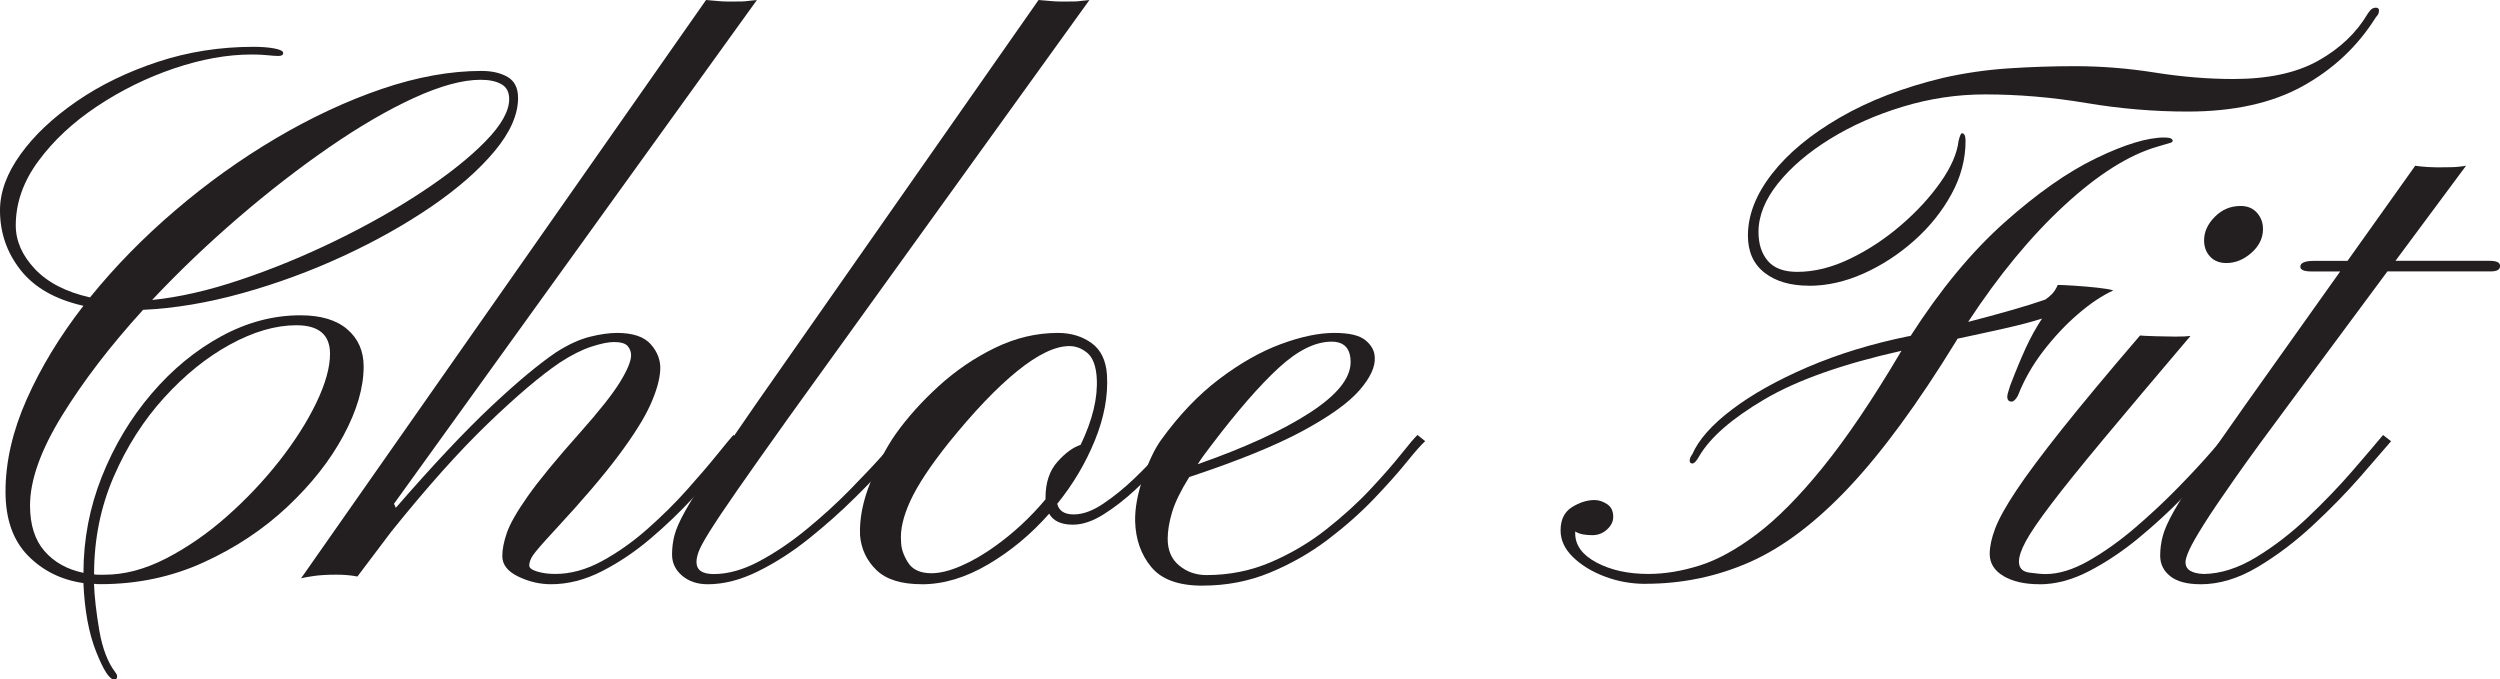
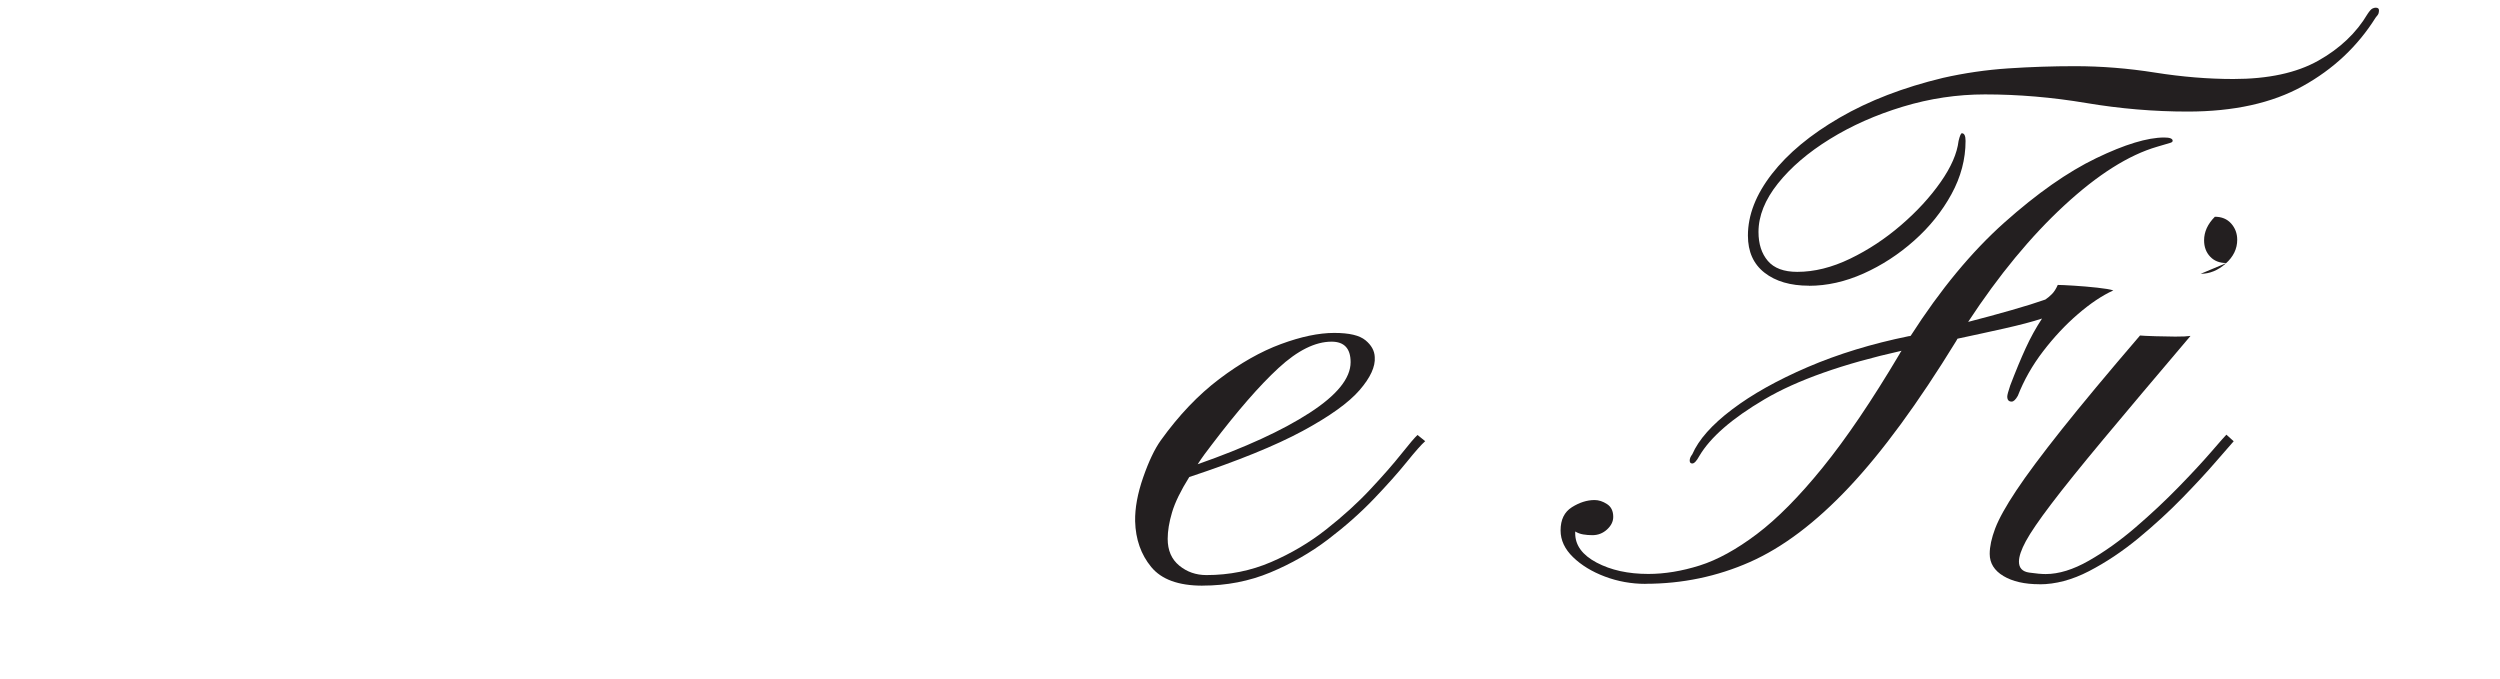
<svg xmlns="http://www.w3.org/2000/svg" viewBox="0 0 612 166.3" data-name="Layer 2" id="Layer_2">
  <defs>
    <style>
      .cls-1 {
        fill: #231f20;
      }
    </style>
  </defs>
  <g data-name="Layer 1" id="Layer_1-2">
    <g>
-       <path d="M27.85,166.3c-1.07,0-2.51-2.24-4.3-6.72-1.79-4.48-2.84-10.09-3.13-16.84-5.43-.78-9.97-3.03-13.61-6.76-3.64-3.73-5.46-8.94-5.46-15.63,0-7.28,1.73-14.82,5.19-22.61,3.46-7.79,8.09-15.42,13.88-22.88-6.87-1.55-11.99-4.46-15.36-8.73-3.37-4.27-5.06-9.15-5.06-14.64,0-4.48,1.67-9.04,5.02-13.7,3.34-4.66,7.93-8.98,13.75-12.99,5.82-4,12.45-7.22,19.88-9.67,7.43-2.45,15.24-3.67,23.42-3.67,1.97,0,3.67.13,5.1.4,1.43.27,2.15.64,2.15,1.12s-.39.72-1.16.72c-.66,0-1.54-.06-2.64-.18-1.11-.12-2.4-.18-3.9-.18-5.97,0-12.3,1.14-18.99,3.4-6.69,2.27-12.97,5.36-18.85,9.27-5.88,3.91-10.67,8.37-14.37,13.39-3.7,5.01-5.55,10.27-5.55,15.76,0,3.82,1.57,7.39,4.7,10.7,3.13,3.31,7.63,5.63,13.48,6.94,6.09-7.52,13.04-14.63,20.87-21.31,7.82-6.69,16.06-12.58,24.72-17.69,8.66-5.1,17.28-9.12,25.88-12.05,8.6-2.92,16.72-4.39,24.36-4.39,2.57,0,4.7.49,6.4,1.48,1.7.99,2.55,2.7,2.55,5.15,0,4.06-1.91,8.39-5.73,12.99-3.82,4.6-8.96,9.11-15.4,13.52-6.45,4.42-13.67,8.48-21.67,12.18-8,3.7-16.24,6.73-24.72,9.09-8.48,2.36-16.57,3.72-24.27,4.07-8,8.78-14.61,17.4-19.84,25.88-5.22,8.48-7.84,15.82-7.84,22.03,0,4.72,1.18,8.43,3.54,11.15,2.36,2.72,5.54,4.49,9.54,5.33,0-8.18,1.51-16.04,4.52-23.6,3.01-7.55,7.06-14.3,12.13-20.24,5.07-5.94,10.76-10.63,17.06-14.06,6.3-3.43,12.76-5.15,19.39-5.15,5.02,0,8.85,1.15,11.51,3.45,2.66,2.3,3.98,5.33,3.98,9.09,0,5.14-1.64,10.76-4.93,16.88-3.28,6.12-7.87,11.94-13.75,17.46-5.88,5.52-12.72,10.06-20.51,13.61-7.79,3.55-16.2,5.33-25.21,5.33-.72,0-1.25-.03-1.61-.09.12,3.22.55,7.03,1.3,11.42.75,4.39,2.07,7.84,3.98,10.34.24.3.36.54.36.72v.45c0,.3-.27.45-.81.45ZM25.61,140.69c4.84,0,9.82-1.31,14.96-3.94,5.13-2.63,10.09-6.04,14.87-10.25,4.78-4.21,9.07-8.75,12.9-13.61,3.82-4.87,6.85-9.63,9.09-14.28,2.24-4.66,3.36-8.66,3.36-12,0-4.66-2.75-6.99-8.24-6.99-5.07,0-10.48,1.57-16.21,4.7s-11.12,7.48-16.16,13.03c-5.05,5.55-9.17,12.02-12.36,19.39-3.19,7.37-4.79,15.3-4.79,23.78v.09c.42.06.85.09,1.3.09h1.3ZM37.25,73.43c6.57-.66,13.76-2.3,21.58-4.93,7.82-2.63,15.6-5.82,23.33-9.58,7.73-3.76,14.81-7.76,21.22-12,6.42-4.24,11.57-8.34,15.45-12.31,3.88-3.97,5.82-7.42,5.82-10.34,0-1.73-.64-2.96-1.93-3.67-1.28-.72-2.97-1.07-5.06-1.07-4.42,0-9.85,1.48-16.3,4.43s-13.37,6.99-20.78,12.09c-7.4,5.1-14.84,10.87-22.3,17.28-7.46,6.42-14.48,13.12-21.04,20.1Z" class="cls-1" />
-       <path d="M134.87,143.02c-2.75,0-5.42-.63-8.01-1.88s-3.9-2.92-3.9-5.02c0-1.61.37-3.51,1.12-5.69.75-2.18,2.46-5.18,5.15-9,2.69-3.82,6.95-9.01,12.81-15.58,4.72-5.31,7.97-9.43,9.76-12.36,1.79-2.92,2.69-5.1,2.69-6.54,0-.84-.28-1.58-.85-2.24-.57-.66-1.69-.98-3.36-.98-1.37,0-3.24.39-5.6,1.16-2.36.78-4.94,2.09-7.75,3.94-4.72,3.22-10.57,8.19-17.55,14.91s-14.87,15.54-23.64,26.46l-8.24,10.93c-.95-.18-1.85-.3-2.69-.36-.84-.06-1.67-.09-2.51-.09-2.15,0-3.95.11-5.42.31-1.46.21-2.52.4-3.18.58L172.84,0c.77.06,1.8.15,3.09.27,1.28.12,3.12.15,5.51.09.48,0,1.04-.04,1.7-.13.66-.09,1.37-.16,2.15-.22l-88.84,123.31.45.99c9.13-10.51,16.9-18.76,23.28-24.76,6.39-6,11.7-10.43,15.94-13.3,2.98-1.91,5.75-3.18,8.28-3.81,2.54-.63,4.76-.94,6.67-.94,3.88,0,6.64.94,8.28,2.82,1.64,1.88,2.4,3.96,2.28,6.22-.12,2.39-.93,5.24-2.42,8.55-1.49,3.31-4.07,7.43-7.75,12.36-3.67,4.93-8.85,11-15.54,18.22-2.99,3.22-4.79,5.3-5.42,6.22-.63.93-.94,1.78-.94,2.55,0,.6.66,1.09,1.97,1.48,1.31.39,2.78.58,4.39.58,3.76,0,7.57-1.04,11.42-3.13,3.85-2.09,7.57-4.72,11.15-7.88,3.58-3.16,6.84-6.39,9.76-9.67,2.92-3.28,5.39-6.16,7.39-8.64,2-2.48,3.3-4.04,3.9-4.7l1.97,1.52c-.78.78-2.19,2.46-4.25,5.06s-4.64,5.58-7.75,8.96c-3.11,3.37-6.54,6.66-10.3,9.85-3.76,3.19-7.72,5.85-11.87,7.97-4.15,2.12-8.31,3.18-12.49,3.18Z" class="cls-1" />
-       <path d="M173.2,143.02c-2.51,0-4.58-.7-6.22-2.1-1.64-1.4-2.46-3.12-2.46-5.15,0-1.61.19-3.18.58-4.7.39-1.52,1.25-3.49,2.6-5.91,1.34-2.42,3.39-5.69,6.13-9.81,2.75-4.12,6.48-9.58,11.19-16.39L254.24,0c.84.06,1.89.15,3.18.27,1.28.12,3.12.15,5.51.09.48,0,1.03-.04,1.66-.13.63-.09,1.33-.16,2.1-.22l-73.61,102.18c-5.37,7.52-9.58,13.48-12.63,17.87-3.05,4.39-5.28,7.73-6.72,10.03-1.43,2.3-2.33,3.94-2.69,4.93s-.54,1.84-.54,2.55c0,1.97,1.4,2.96,4.21,2.96,3.52,0,7.24-1.04,11.15-3.13,3.91-2.09,7.78-4.7,11.6-7.84,3.82-3.13,7.34-6.34,10.57-9.63,3.22-3.28,5.96-6.18,8.19-8.69,2.24-2.51,3.72-4.09,4.43-4.75l1.79,1.52c-.78.78-2.33,2.45-4.66,5.02-2.33,2.57-5.19,5.54-8.6,8.91-3.4,3.37-7.12,6.67-11.15,9.9s-8.18,5.9-12.45,8.01c-4.27,2.12-8.4,3.18-12.4,3.18Z" class="cls-1" />
-       <path d="M225.67,143.02c-5.02,0-8.72-1.15-11.1-3.45-2.39-2.3-3.73-5.12-4.03-8.46-.18-4.06.67-8.42,2.55-13.07,1.88-4.66,3.92-8.57,6.13-11.73,2.92-4.12,6.48-8.07,10.66-11.87,4.18-3.79,8.76-6.9,13.75-9.31,4.98-2.42,10.1-3.63,15.36-3.63,3.16,0,5.89.82,8.19,2.46,2.3,1.64,3.57,4.25,3.81,7.84.3,5.08-.69,10.4-2.96,15.99-2.27,5.58-5.34,10.76-9.22,15.54.42,1.73,1.76,2.6,4.03,2.6s4.63-.88,7.25-2.64c2.63-1.76,5.18-3.84,7.66-6.22,2.48-2.39,4.61-4.6,6.4-6.63,1.79-2.03,2.98-3.34,3.58-3.94l1.97,1.52c-1.14,1.07-2.75,2.73-4.84,4.97-2.09,2.24-4.4,4.54-6.94,6.9-2.54,2.36-5.13,4.37-7.79,6.04-2.66,1.67-5.15,2.51-7.48,2.51-2.87,0-4.81-.9-5.82-2.69-4.42,5.02-9.39,9.15-14.91,12.4-5.52,3.25-10.94,4.88-16.25,4.88ZM228,140.33c2.09,0,4.51-.6,7.25-1.79,2.75-1.19,5.49-2.78,8.24-4.75,4.6-3.28,8.75-7.13,12.45-11.55v-.36c0-3.7.97-6.64,2.91-8.82,1.94-2.18,3.84-3.57,5.69-4.16,2.92-6.09,4.24-11.55,3.94-16.39-.18-2.92-.94-4.95-2.28-6.09-1.34-1.13-2.82-1.7-4.43-1.7-3.46,0-7.72,2.05-12.76,6.13-5.05,4.09-10.67,9.99-16.88,17.69-4.42,5.55-7.51,10.24-9.27,14.06-1.76,3.82-2.52,7.13-2.28,9.94,0,1.61.55,3.31,1.66,5.1,1.1,1.79,3.03,2.69,5.78,2.69Z" class="cls-1" />
      <path d="M294.36,143.37c-5.85,0-10.03-1.52-12.54-4.57-2.51-3.05-3.82-6.78-3.94-11.19-.06-3.22.6-6.81,1.97-10.75,1.37-3.94,2.81-6.95,4.3-9.04,4.42-6.15,9.19-11.16,14.33-15.04,5.13-3.88,10.16-6.73,15.09-8.55,4.93-1.82,9.27-2.73,13.03-2.73s6.19.6,7.66,1.79c1.46,1.2,2.22,2.57,2.28,4.12.18,2.33-1.06,5.03-3.72,8.1-2.66,3.08-7.3,6.4-13.93,9.99-6.63,3.58-15.88,7.34-27.76,11.28-2.09,3.34-3.49,6.22-4.21,8.64-.72,2.42-1.07,4.58-1.07,6.49,0,2.81.94,4.99,2.82,6.54,1.88,1.55,4.1,2.33,6.67,2.33,5.61,0,10.88-1.06,15.81-3.18,4.93-2.12,9.43-4.79,13.52-8.01,4.09-3.22,7.69-6.49,10.79-9.81,3.1-3.31,5.64-6.21,7.61-8.69,1.97-2.48,3.28-4.01,3.94-4.61l1.88,1.52c-.9.78-2.4,2.48-4.52,5.1-2.12,2.63-4.81,5.64-8.06,9.04-3.26,3.4-7,6.72-11.24,9.94s-8.94,5.91-14.1,8.06c-5.16,2.15-10.7,3.22-16.61,3.22ZM293.2,113.64c11.58-4.06,20.72-8.25,27.4-12.58,6.69-4.33,10.03-8.46,10.03-12.4,0-3.34-1.55-5.02-4.66-5.02-4,0-8.33,2.15-12.99,6.45-4.66,4.3-10.09,10.54-16.3,18.72-1.31,1.67-2.48,3.28-3.49,4.84Z" class="cls-1" />
      <path d="M402.81,142.93c-3.46,0-6.78-.6-9.94-1.79-3.16-1.19-5.76-2.78-7.79-4.75-2.03-1.97-3.05-4.15-3.05-6.54,0-2.63.92-4.52,2.78-5.69,1.85-1.16,3.7-1.75,5.55-1.75,1.01,0,2.03.33,3.04.99,1.02.66,1.52,1.7,1.52,3.13,0,1.14-.51,2.16-1.52,3.09-1.02.93-2.21,1.39-3.58,1.39-.78,0-1.52-.06-2.24-.18-.72-.12-1.37-.36-1.97-.72v.45c0,2.93,1.75,5.31,5.24,7.16,3.49,1.85,7.72,2.78,12.67,2.78,4,0,8.18-.69,12.54-2.06,4.36-1.37,9.03-3.94,14.02-7.7,4.98-3.76,10.36-9.19,16.12-16.3,5.76-7.1,12.05-16.39,18.85-27.85,0-.06.15-.3.45-.72-14.39,3.22-25.57,7.18-33.54,11.87-7.97,4.69-13.3,9.33-15.99,13.93-.66,1.2-1.22,1.79-1.7,1.79-.42,0-.63-.24-.63-.72s.21-.99.63-1.52c1.55-3.58,4.79-7.24,9.72-10.97,4.92-3.73,11.1-7.19,18.54-10.39,7.43-3.19,15.68-5.72,24.76-7.57.18,0,.33-.03.45-.09,7.28-11.34,14.92-20.58,22.93-27.72,8-7.13,15.49-12.39,22.48-15.76,6.99-3.37,12.54-5.06,16.66-5.06,1.37,0,2.06.27,2.06.81,0,.24-.24.42-.72.54-.48.12-1.49.42-3.05.9-6.99,2.03-14.57,6.82-22.75,14.37-8.18,7.55-16.03,17.06-23.55,28.52,3.7-.95,7.22-1.91,10.57-2.87,3.34-.95,6.12-1.82,8.33-2.6.54-.36,1.08-.81,1.61-1.34s1.01-1.28,1.43-2.24c.72,0,2.03.06,3.94.18,1.91.12,3.82.28,5.73.49,1.91.21,3.22.43,3.94.67-2.75,1.25-5.64,3.19-8.69,5.82-3.05,2.63-5.88,5.66-8.51,9.09-2.63,3.43-4.69,7.06-6.18,10.88-.54.96-1.04,1.43-1.52,1.43-.72,0-1.07-.42-1.07-1.25,0-.36.24-1.25.72-2.69,1.37-3.58,2.64-6.64,3.81-9.18,1.16-2.54,2.49-4.94,3.98-7.21-2.39.78-5.45,1.58-9.18,2.42-3.73.84-7.57,1.67-11.51,2.51l-.36.63c-9.31,15.17-18.04,27.08-26.19,35.73-8.15,8.66-16.24,14.76-24.27,18.31-8.03,3.55-16.55,5.33-25.57,5.33ZM442.84,69.94c-4.54,0-8.16-1.06-10.88-3.18-2.72-2.12-4.07-5.15-4.07-9.09,0-5.02,1.95-10.04,5.87-15.09,3.91-5.04,9.45-9.64,16.61-13.79,7.16-4.15,15.58-7.39,25.25-9.72,5.25-1.19,10.6-1.97,16.03-2.33,5.43-.36,10.87-.54,16.3-.54,6.45,0,12.99.52,19.61,1.57,6.63,1.05,13.02,1.57,19.16,1.57,8.54,0,15.46-1.49,20.78-4.48,5.31-2.98,9.34-6.81,12.09-11.46.48-.72.87-1.15,1.16-1.3.3-.15.57-.22.81-.22.54,0,.81.21.81.63,0,.24-.03.48-.09.72-.06.24-.3.6-.72,1.07-4.42,7.05-10.37,12.64-17.87,16.79-7.49,4.15-16.88,6.22-28.16,6.22-8.24,0-16.52-.7-24.85-2.1-8.33-1.4-16.58-2.1-24.76-2.1-6.81,0-13.51,1-20.1,3-6.6,2-12.55,4.64-17.87,7.93-5.31,3.28-9.55,6.91-12.72,10.88-3.16,3.97-4.75,7.93-4.75,11.87,0,2.93.76,5.28,2.28,7.07,1.52,1.79,3.92,2.69,7.21,2.69,4.18,0,8.49-1.07,12.94-3.22,4.45-2.15,8.61-4.89,12.49-8.24,3.88-3.34,7.1-6.85,9.67-10.52,2.57-3.67,4.03-7.03,4.39-10.07.3-1.25.57-1.88.81-1.88.6,0,.9.63.9,1.88,0,4.48-1.15,8.82-3.45,13.03-2.3,4.21-5.34,8-9.13,11.37-3.79,3.37-7.93,6.06-12.4,8.06-4.48,2-8.93,3-13.34,3Z" class="cls-1" />
-       <path d="M499.26,143.02c-3.64,0-6.58-.67-8.82-2.01-2.24-1.34-3.36-3.15-3.36-5.42,0-1.79.45-3.86,1.34-6.22.9-2.36,2.61-5.45,5.15-9.27,2.54-3.82,6.24-8.79,11.1-14.91,4.87-6.12,11.27-13.81,19.21-23.06.54.06,1.82.12,3.85.18,2.03.06,3.61.09,4.75.09,1.01,0,1.78-.01,2.28-.04.51-.03,1-.07,1.48-.13-8.72,10.27-15.84,18.72-21.36,25.34-5.52,6.63-9.78,11.91-12.76,15.85-2.99,3.94-5.05,6.96-6.18,9.04-1.13,2.09-1.7,3.76-1.7,5.02,0,1.55.83,2.45,2.51,2.69,1.67.24,3.01.36,4.03.36,3.22,0,6.75-1.09,10.57-3.27,3.82-2.18,7.63-4.89,11.42-8.15,3.79-3.25,7.31-6.55,10.57-9.9,3.25-3.34,5.92-6.22,8.01-8.64,2.09-2.42,3.31-3.81,3.67-4.16l1.79,1.61c-.66.72-2.09,2.36-4.3,4.93-2.21,2.57-4.96,5.54-8.24,8.91-3.28,3.37-6.88,6.67-10.79,9.9-3.91,3.22-7.94,5.91-12.09,8.06-4.15,2.15-8.19,3.22-12.13,3.22ZM545.02,64.39c-1.67,0-3-.52-3.98-1.57-.98-1.04-1.48-2.37-1.48-3.98,0-2.09.88-4.01,2.64-5.78s3.86-2.64,6.31-2.64c1.67,0,3,.55,3.99,1.66.98,1.11,1.48,2.43,1.48,3.98,0,2.21-.94,4.15-2.82,5.82-1.88,1.67-3.93,2.51-6.13,2.51Z" class="cls-1" />
-       <path d="M538.66,143.02c-3.28,0-5.75-.66-7.39-1.97-1.64-1.31-2.46-2.98-2.46-5.02,0-1.61.21-3.21.63-4.79.42-1.58,1.31-3.6,2.69-6.04,1.37-2.45,3.46-5.75,6.27-9.9,2.81-4.15,6.6-9.6,11.37-16.34l23.11-32.51h-7.07c-1.79,0-2.69-.39-2.69-1.16,0-.95,1.13-1.43,3.4-1.43h8.15l16.57-23.28c.77.12,1.81.22,3.09.31,1.28.09,3.12.11,5.51.04,1.19,0,2.48-.12,3.85-.36l-17.28,23.28h23.1c1.67,0,2.51.42,2.51,1.25,0,.9-.75,1.34-2.24,1.34h-25.34l-23.64,31.88c-5.61,7.52-10.12,13.7-13.52,18.54-3.4,4.84-5.99,8.66-7.75,11.46-1.76,2.81-2.96,4.9-3.58,6.27-.63,1.37-.94,2.39-.94,3.05,0,1.79,1.49,2.75,4.48,2.87,4.12-.06,8.37-1.42,12.76-4.07,4.39-2.66,8.61-5.91,12.67-9.76,4.06-3.85,7.7-7.64,10.93-11.37,3.22-3.73,5.73-6.67,7.52-8.82l1.97,1.52c-1.73,2.03-4.27,4.96-7.61,8.78-3.34,3.82-7.18,7.75-11.51,11.78-4.33,4.03-8.85,7.45-13.57,10.25-4.72,2.81-9.37,4.21-13.97,4.21Z" class="cls-1" />
+       <path d="M499.26,143.02c-3.64,0-6.58-.67-8.82-2.01-2.24-1.34-3.36-3.15-3.36-5.42,0-1.79.45-3.86,1.34-6.22.9-2.36,2.61-5.45,5.15-9.27,2.54-3.82,6.24-8.79,11.1-14.91,4.87-6.12,11.27-13.81,19.21-23.06.54.06,1.82.12,3.85.18,2.03.06,3.61.09,4.75.09,1.01,0,1.78-.01,2.28-.04.51-.03,1-.07,1.48-.13-8.72,10.27-15.84,18.72-21.36,25.34-5.52,6.63-9.78,11.91-12.76,15.85-2.99,3.94-5.05,6.96-6.18,9.04-1.13,2.09-1.7,3.76-1.7,5.02,0,1.55.83,2.45,2.51,2.69,1.67.24,3.01.36,4.03.36,3.22,0,6.75-1.09,10.57-3.27,3.82-2.18,7.63-4.89,11.42-8.15,3.79-3.25,7.31-6.55,10.57-9.9,3.25-3.34,5.92-6.22,8.01-8.64,2.09-2.42,3.31-3.81,3.67-4.16l1.79,1.61c-.66.72-2.09,2.36-4.3,4.93-2.21,2.57-4.96,5.54-8.24,8.91-3.28,3.37-6.88,6.67-10.79,9.9-3.91,3.22-7.94,5.91-12.09,8.06-4.15,2.15-8.19,3.22-12.13,3.22ZM545.02,64.39c-1.67,0-3-.52-3.98-1.57-.98-1.04-1.48-2.37-1.48-3.98,0-2.09.88-4.01,2.64-5.78c1.67,0,3,.55,3.99,1.66.98,1.11,1.48,2.43,1.48,3.98,0,2.21-.94,4.15-2.82,5.82-1.88,1.67-3.93,2.51-6.13,2.51Z" class="cls-1" />
    </g>
  </g>
</svg>